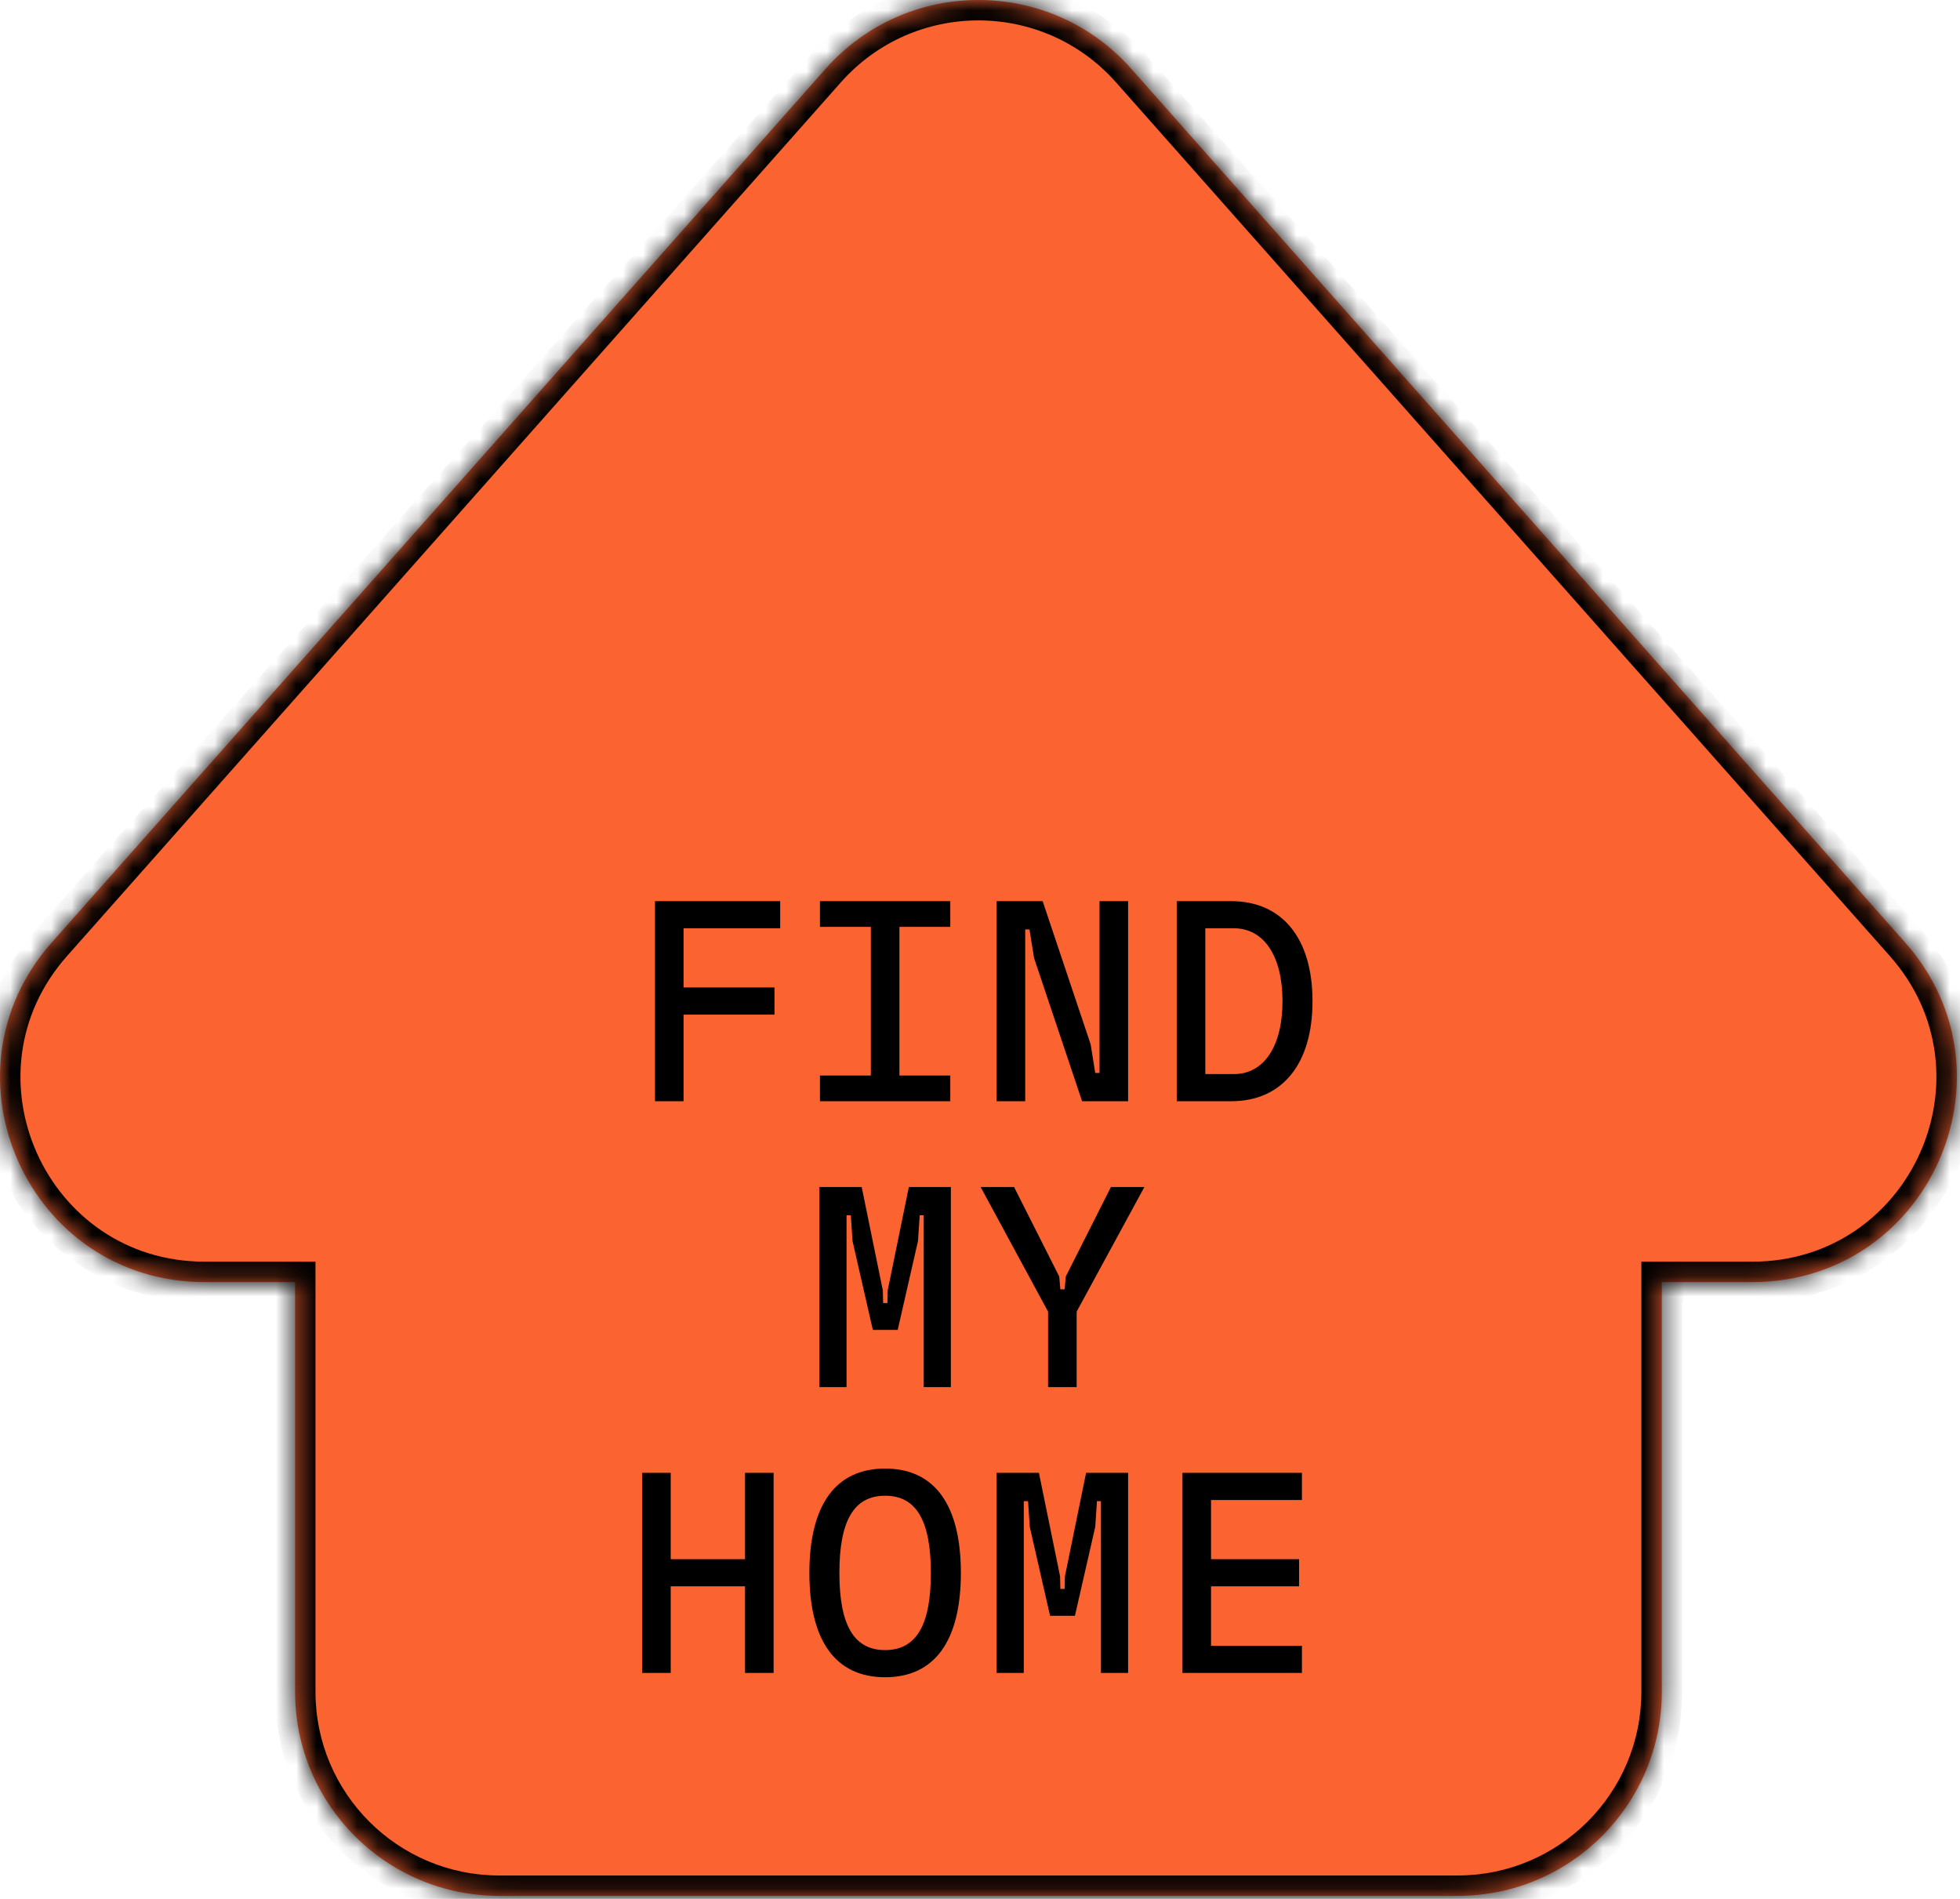
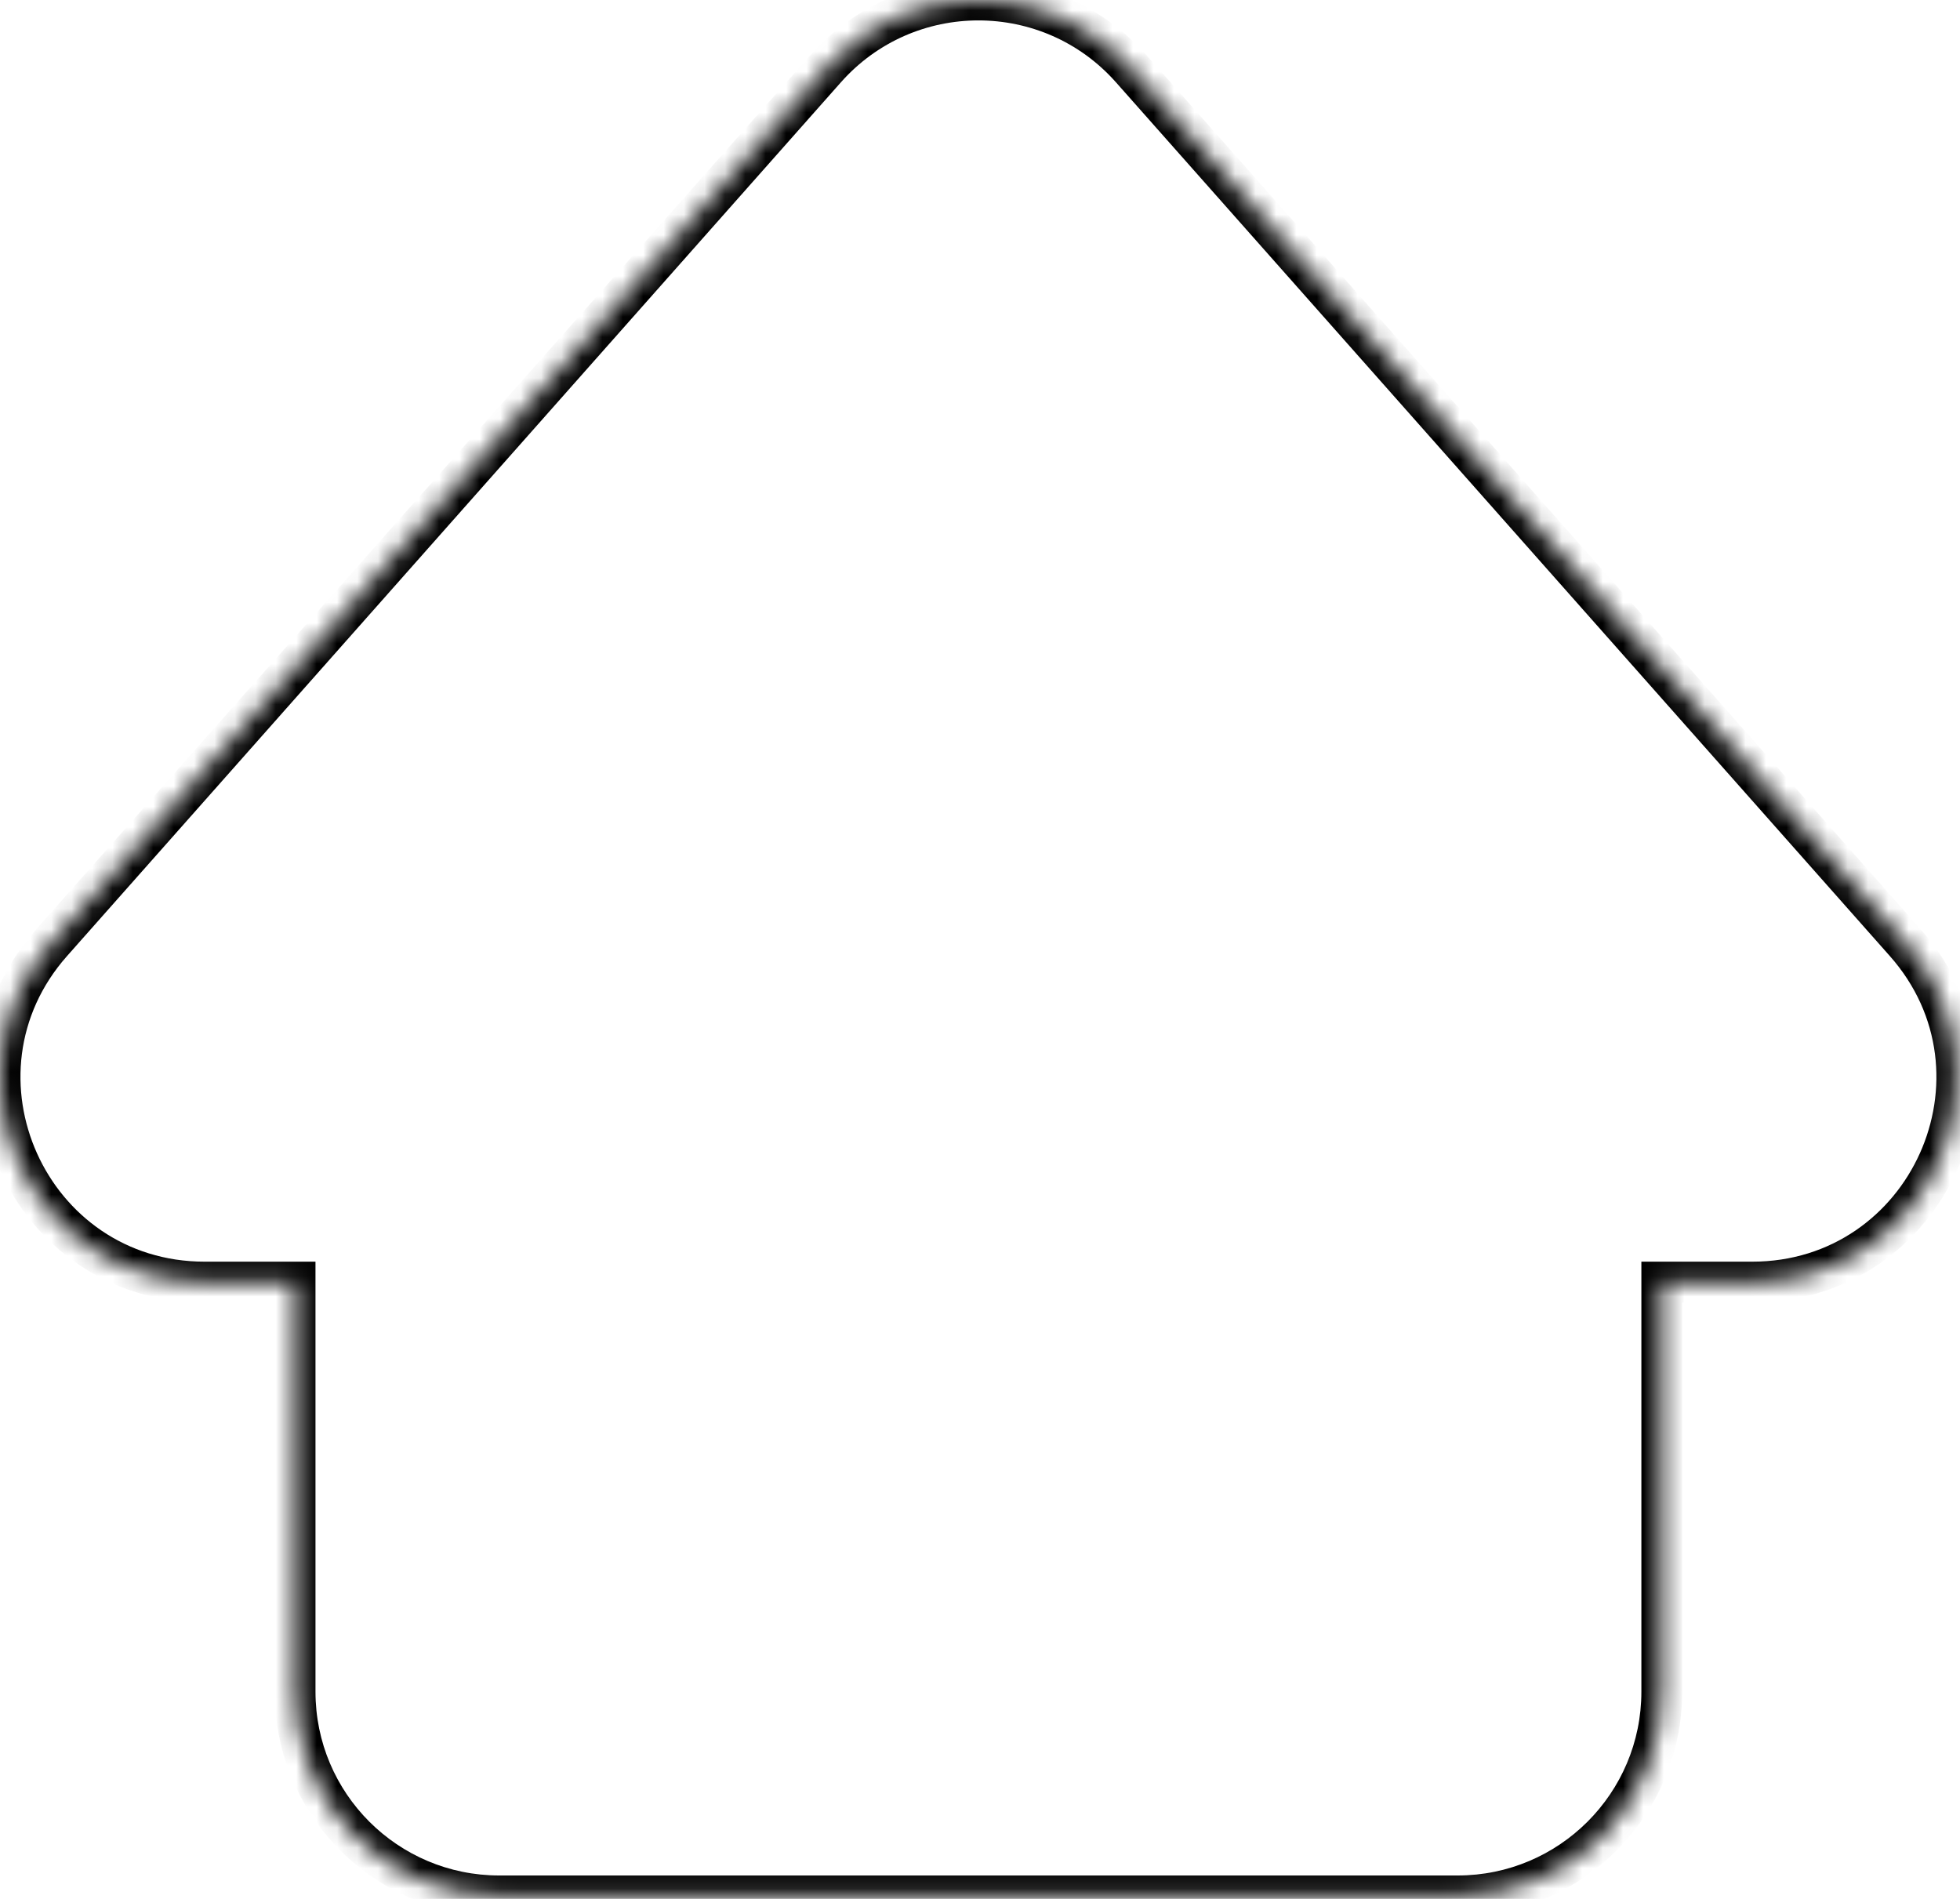
<svg xmlns="http://www.w3.org/2000/svg" width="96" height="93" viewBox="0 0 96 93" fill="none">
  <mask id="path-1-inside-1_4289_2310" fill="white">
    <path fill-rule="evenodd" clip-rule="evenodd" d="M55.409 3.369C51.43 -1.123 44.417 -1.123 40.438 3.369L2.534 46.16C-3.182 52.613 1.399 62.791 10.02 62.791H14.452V82.853C14.452 88.376 18.929 92.853 24.452 92.853H71.394C76.917 92.853 81.394 88.376 81.394 82.853V62.791H85.827C94.448 62.791 99.029 52.613 93.313 46.16L55.409 3.369Z" />
  </mask>
-   <path fill-rule="evenodd" clip-rule="evenodd" d="M55.409 3.369C51.43 -1.123 44.417 -1.123 40.438 3.369L2.534 46.16C-3.182 52.613 1.399 62.791 10.02 62.791H14.452V82.853C14.452 88.376 18.929 92.853 24.452 92.853H71.394C76.917 92.853 81.394 88.376 81.394 82.853V62.791H85.827C94.448 62.791 99.029 52.613 93.313 46.16L55.409 3.369Z" fill="#FB6331" />
  <path d="M40.438 3.369L41.186 4.032L40.438 3.369ZM55.409 3.369L54.66 4.032L55.409 3.369ZM2.534 46.16L1.785 45.497H1.785L2.534 46.16ZM14.452 62.791H15.452V61.791H14.452V62.791ZM81.394 62.791V61.791H80.394V62.791H81.394ZM93.313 46.16L94.061 45.497L93.313 46.16ZM41.186 4.032C44.768 -0.011 51.079 -0.011 54.66 4.032L56.157 2.706C51.78 -2.235 44.066 -2.235 39.689 2.706L41.186 4.032ZM3.283 46.823L41.186 4.032L39.689 2.706L1.785 45.497L3.283 46.823ZM10.02 61.791C2.261 61.791 -1.862 52.63 3.283 46.823L1.785 45.497C-4.502 52.595 0.537 63.791 10.02 63.791V61.791ZM14.452 61.791H10.02V63.791H14.452V61.791ZM15.452 82.853V62.791H13.452V82.853H15.452ZM24.452 91.853C19.482 91.853 15.452 87.823 15.452 82.853H13.452C13.452 88.928 18.377 93.853 24.452 93.853V91.853ZM71.394 91.853H24.452V93.853H71.394V91.853ZM80.394 82.853C80.394 87.823 76.365 91.853 71.394 91.853V93.853C77.47 93.853 82.394 88.928 82.394 82.853H80.394ZM80.394 62.791V82.853H82.394V62.791H80.394ZM85.827 61.791H81.394V63.791H85.827V61.791ZM92.564 46.823C97.709 52.63 93.585 61.791 85.827 61.791V63.791C95.31 63.791 100.349 52.595 94.061 45.497L92.564 46.823ZM54.66 4.032L92.564 46.823L94.061 45.497L56.157 2.706L54.66 4.032Z" fill="black" mask="url(#path-1-inside-1_4289_2310)" />
-   <path d="M32.081 53.934V44.134H38.213V45.464H33.481V48.362H37.933V49.692H33.481V53.934H32.081ZM40.161 53.934V52.674H42.653V45.394H40.161V44.134H46.545V45.394H44.053V52.674H46.545V53.934H40.161ZM53 53.934L50.648 46.92L50.424 45.52H50.214V53.934H48.814V44.134H51.068L53.42 51.148L53.644 52.548H53.854V44.134H55.254V53.934H53ZM57.636 53.934V44.134H60.296C62.802 44.134 64.286 45.954 64.286 49.034C64.286 52.114 62.802 53.934 60.296 53.934H57.636ZM59.036 52.604H60.436C61.906 52.604 62.816 51.246 62.816 49.034C62.816 46.822 61.906 45.464 60.436 45.464H59.036V52.604ZM42.751 65.134L41.757 60.78L41.673 59.52H41.463V67.934H40.133V58.134H42.205L43.241 63.202L43.255 63.818H43.465L43.479 63.202L44.515 58.134H46.573V67.934H45.243V59.52H45.047L44.963 60.78L43.969 65.134H42.751ZM51.334 67.934V64.238L48.03 58.134H49.668L51.88 62.516L51.936 63.146H52.146L52.202 62.516L54.414 58.134H56.052L52.734 64.238V67.934H51.334ZM36.491 81.934V77.692H32.851V81.934H31.451V72.134H32.851V76.362H36.491V72.134H37.891V81.934H36.491ZM43.353 82.144C40.931 82.144 39.643 80.366 39.643 77.034C39.643 73.702 40.931 71.924 43.353 71.924C45.775 71.924 47.063 73.702 47.063 77.034C47.063 80.366 45.775 82.144 43.353 82.144ZM41.113 77.034C41.113 79.596 41.827 80.814 43.353 80.814C44.879 80.814 45.593 79.596 45.593 77.034C45.593 74.472 44.879 73.254 43.353 73.254C41.827 73.254 41.113 74.472 41.113 77.034ZM51.432 79.134L50.438 74.78L50.354 73.52H50.144V81.934H48.814V72.134H50.886L51.922 77.202L51.936 77.818H52.146L52.16 77.202L53.196 72.134H55.254V81.934H53.924V73.52H53.728L53.644 74.78L52.65 79.134H51.432ZM57.916 81.934V72.134H63.768V73.464H59.316V76.362H63.628V77.692H59.316V80.604H63.768V81.934H57.916Z" fill="black" />
</svg>